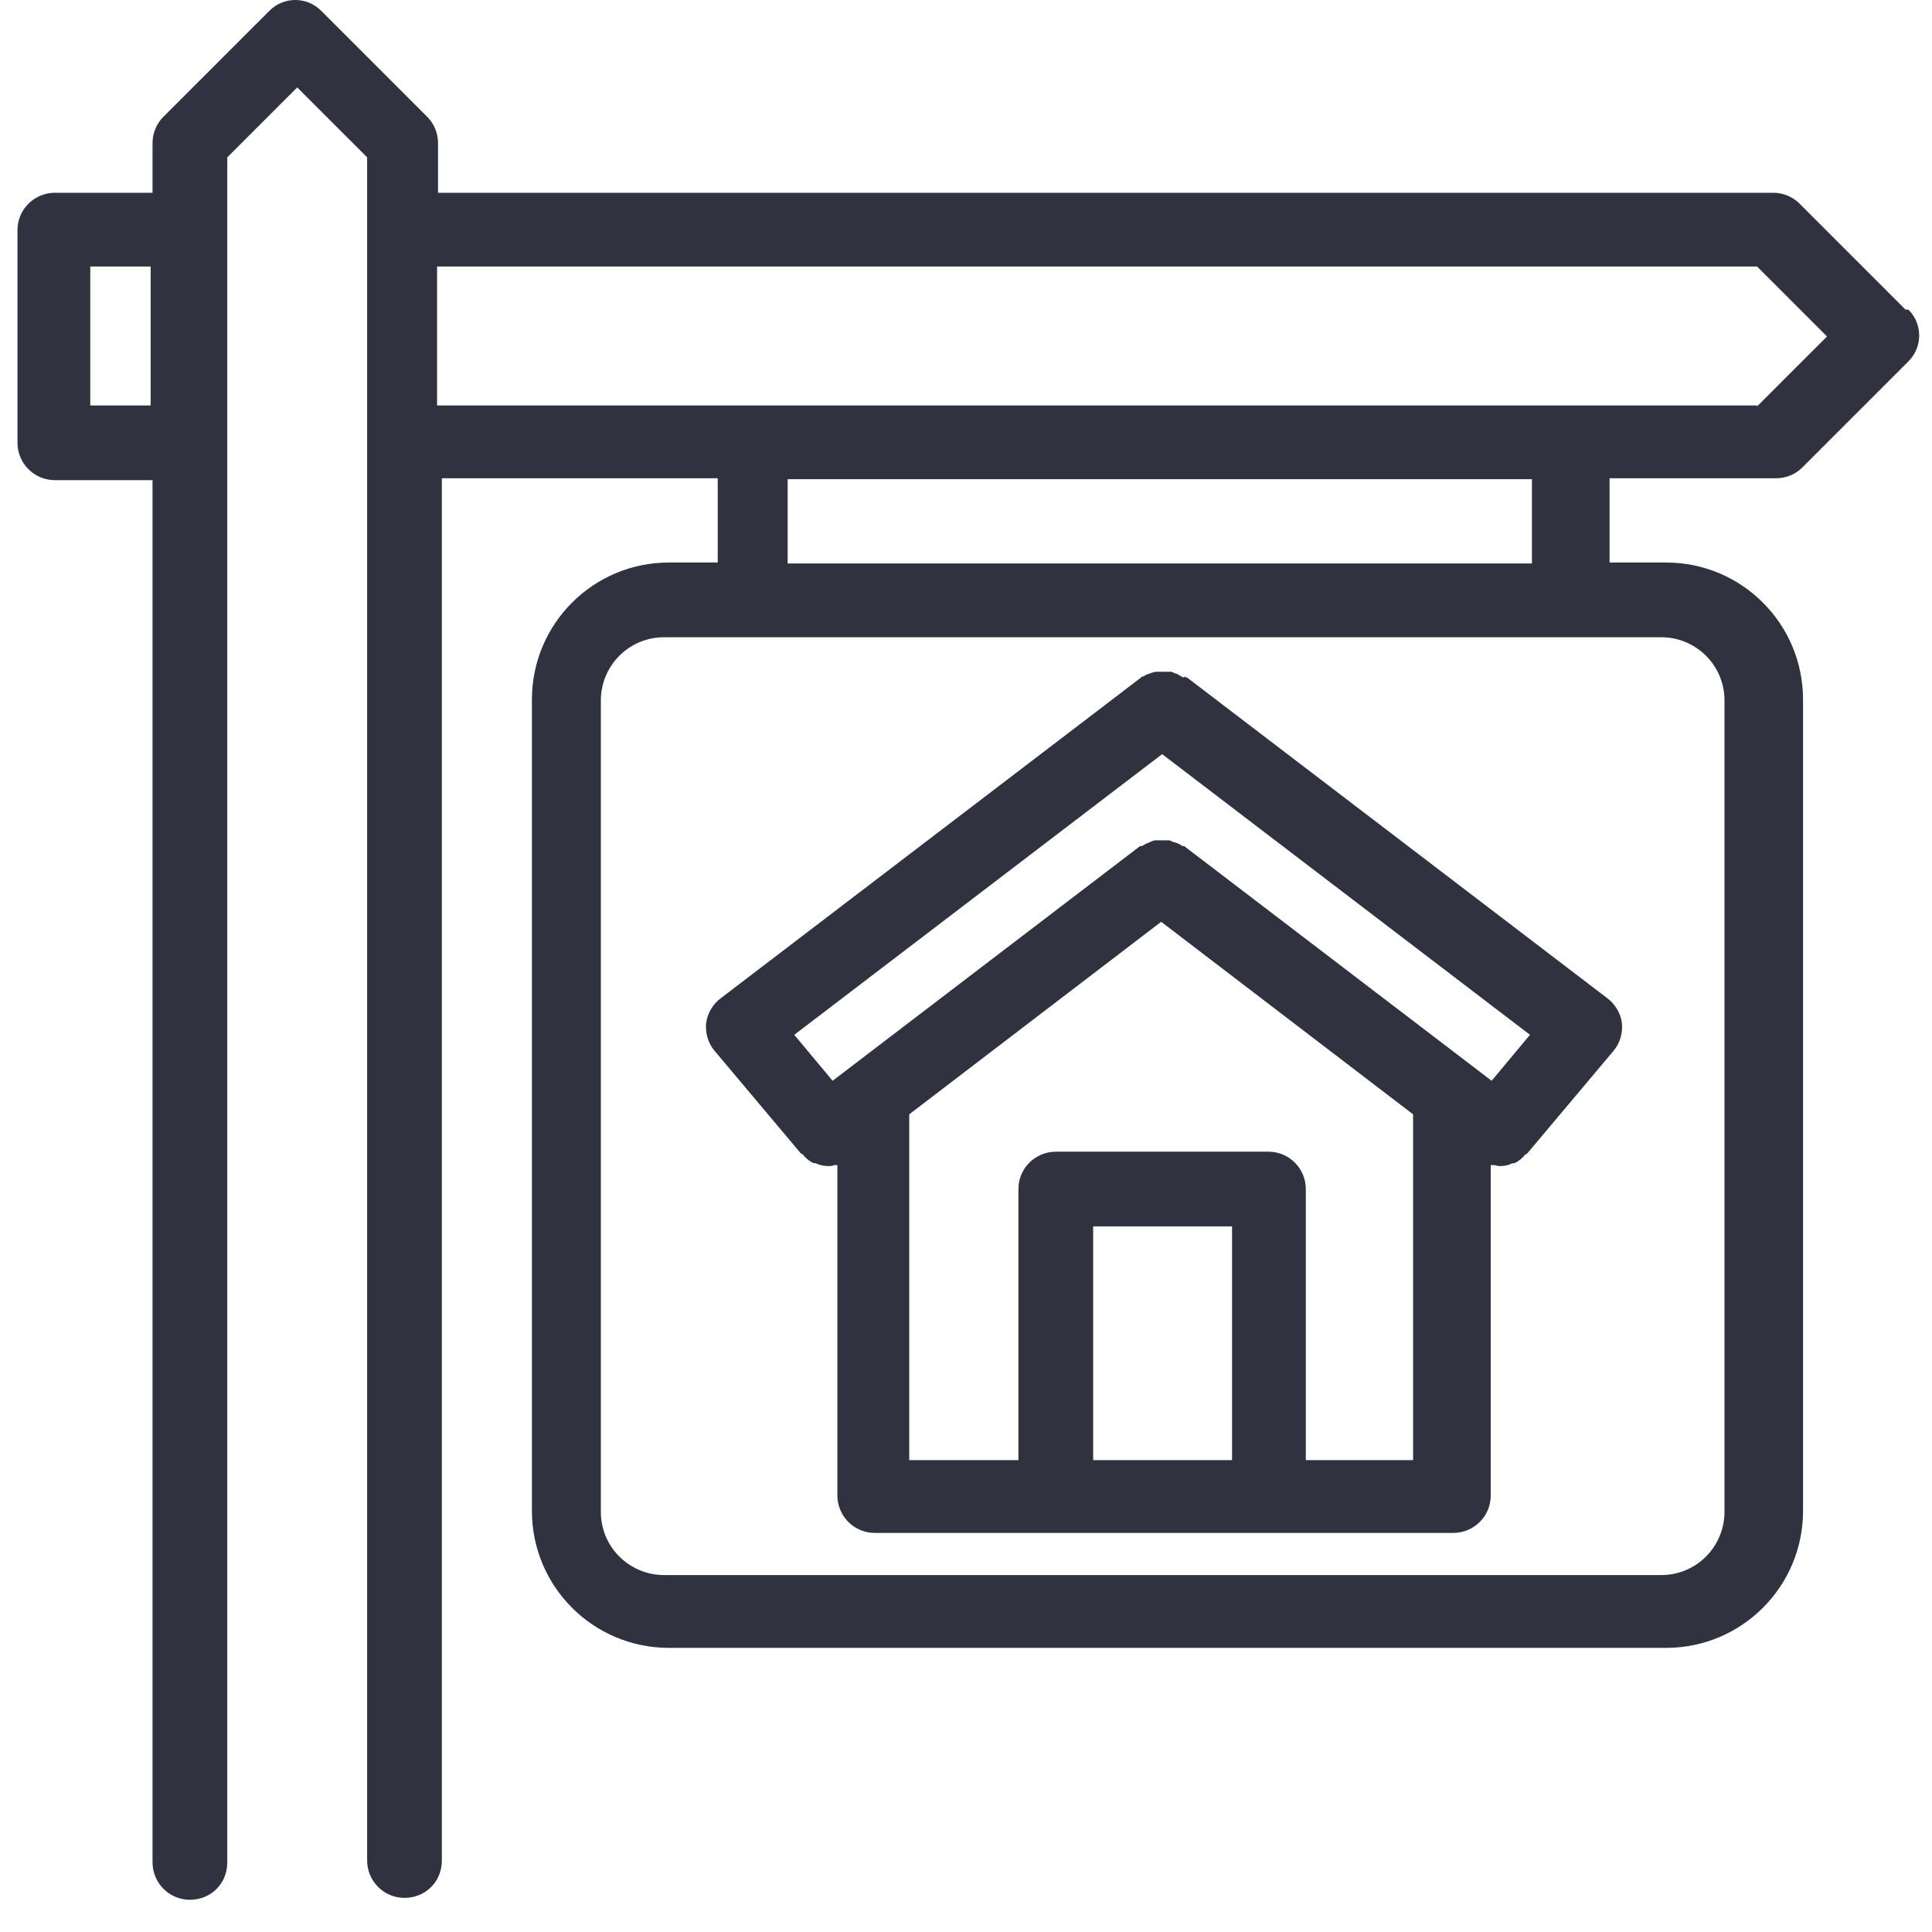
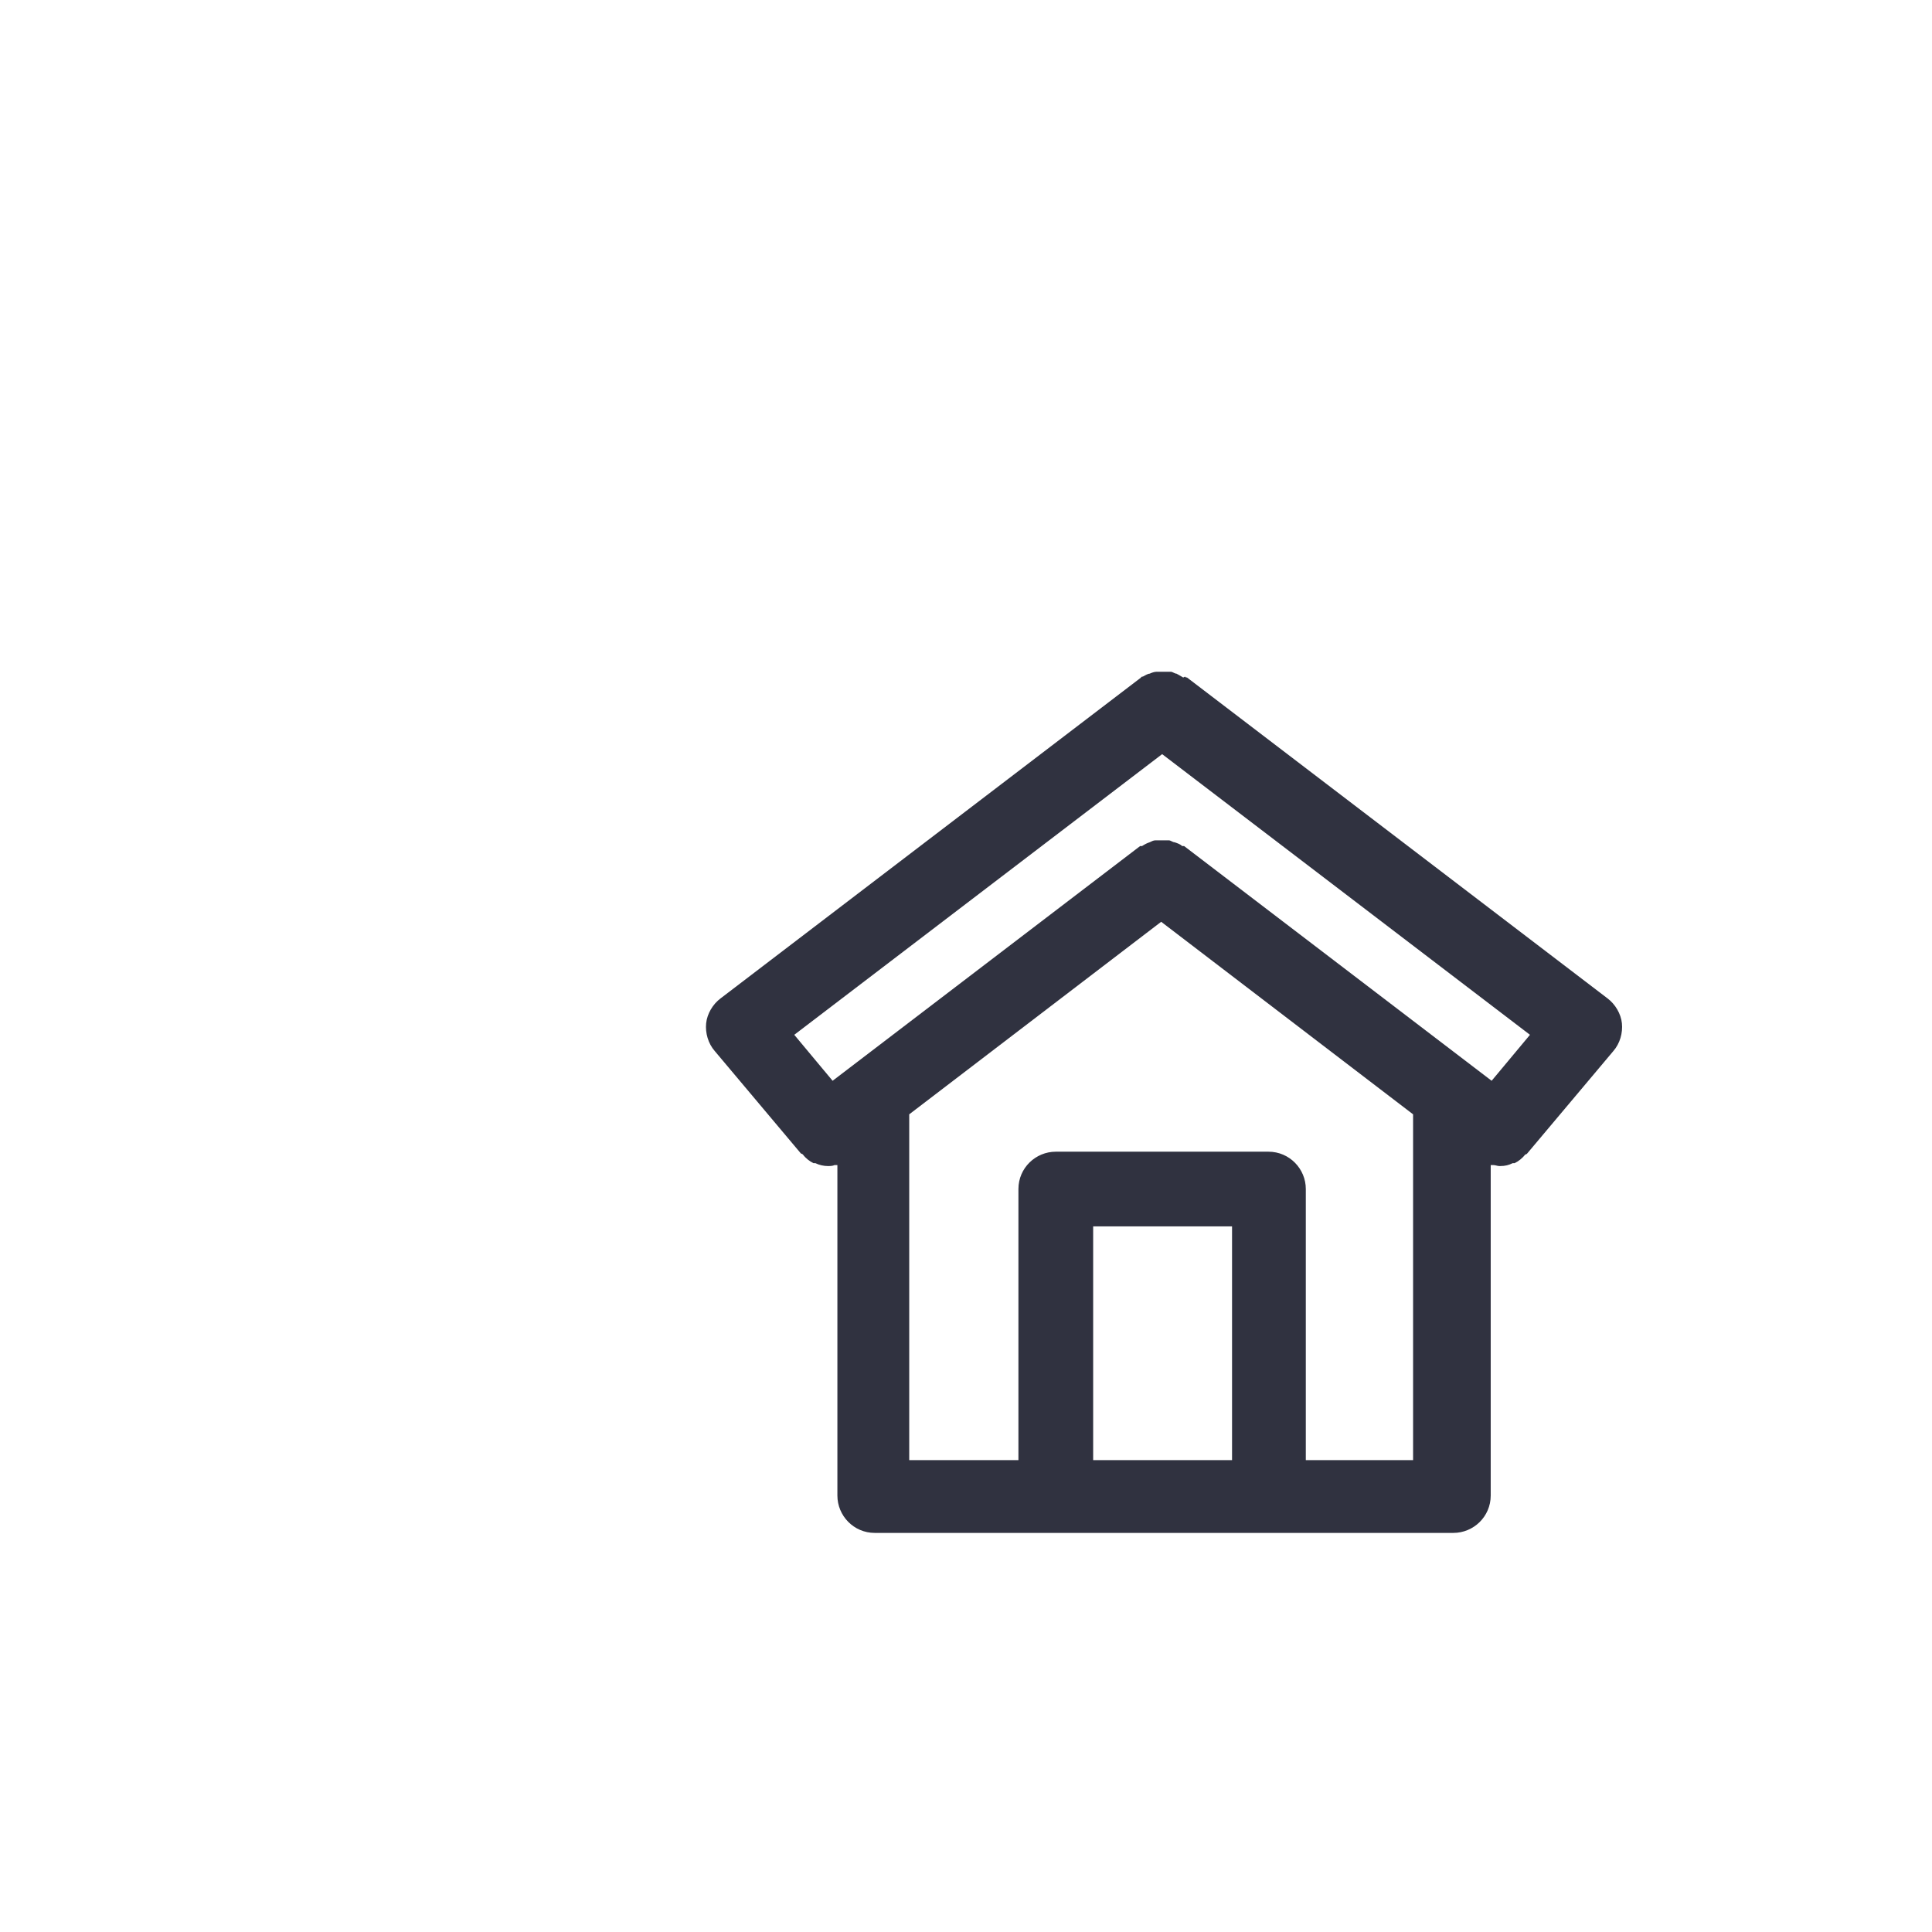
<svg xmlns="http://www.w3.org/2000/svg" width="44" height="44" viewBox="0 0 44 44" fill="none">
-   <path d="M43.398 7.052L40.976 4.63C40.823 4.478 40.605 4.39 40.387 4.39H9.976V3.256C9.976 3.038 9.888 2.82 9.736 2.667L7.314 0.245C6.987 -0.082 6.463 -0.082 6.136 0.245L3.714 2.667C3.562 2.82 3.474 3.038 3.474 3.256V4.39H1.249C0.791 4.39 0.398 4.761 0.398 5.241V10.084C0.398 10.543 0.769 10.935 1.249 10.935H3.474V42.416C3.474 42.874 3.845 43.266 4.325 43.266C4.805 43.266 5.176 42.896 5.176 42.416V3.583L6.769 1.991L8.361 3.583V5.219V10.063V42.372C8.361 42.83 8.732 43.223 9.212 43.223C9.692 43.223 10.063 42.852 10.063 42.372V10.892H16.346V12.811H15.233C13.51 12.811 12.114 14.208 12.114 15.931V34.409C12.114 36.133 13.51 37.529 15.233 37.529H37.944C39.667 37.529 41.063 36.133 41.063 34.409V15.931C41.063 14.208 39.667 12.811 37.944 12.811H36.657V10.892H40.453C40.671 10.892 40.889 10.804 41.041 10.652L43.463 8.23C43.79 7.903 43.79 7.379 43.463 7.052H43.398ZM2.056 9.234V6.07H3.431V9.234H2.056ZM39.274 15.953V34.431C39.274 35.216 38.642 35.871 37.835 35.871H15.124C14.339 35.871 13.684 35.238 13.684 34.431V15.953C13.684 15.168 14.317 14.513 15.124 14.513H37.835C38.62 14.513 39.274 15.146 39.274 15.953ZM34.889 12.833H17.938V10.913H34.889V12.833ZM40.016 9.234H9.954V6.07H40.016L41.609 7.663L40.016 9.255V9.234Z" fill="#303240" />
  <path d="M26.947 15.43C26.947 15.43 26.837 15.364 26.794 15.342C26.75 15.342 26.707 15.299 26.663 15.299C26.598 15.299 26.554 15.299 26.488 15.299C26.445 15.299 26.379 15.299 26.336 15.299C26.292 15.299 26.227 15.321 26.183 15.342C26.139 15.342 26.074 15.386 26.03 15.408C26.03 15.408 25.987 15.408 25.987 15.43L16.41 22.738C16.235 22.869 16.104 23.087 16.082 23.305C16.06 23.523 16.126 23.763 16.279 23.938L18.242 26.272C18.242 26.272 18.264 26.272 18.286 26.294C18.351 26.381 18.438 26.447 18.526 26.49C18.526 26.49 18.547 26.49 18.569 26.49C18.657 26.534 18.766 26.556 18.853 26.556C18.896 26.556 18.962 26.556 19.006 26.534C19.006 26.534 19.049 26.534 19.071 26.534V34.06C19.071 34.519 19.442 34.911 19.922 34.911H33.099C33.557 34.911 33.95 34.541 33.95 34.06V26.534C33.95 26.534 33.993 26.534 34.015 26.534C34.059 26.534 34.102 26.556 34.146 26.556C34.146 26.556 34.146 26.556 34.168 26.556C34.277 26.556 34.364 26.534 34.451 26.49H34.495C34.582 26.447 34.669 26.381 34.735 26.294C34.735 26.294 34.757 26.294 34.779 26.272L36.742 23.938C36.895 23.763 36.96 23.523 36.938 23.305C36.916 23.087 36.785 22.869 36.611 22.738L27.034 15.43C27.034 15.43 26.99 15.43 26.99 15.408L26.947 15.43ZM24.896 33.253V27.93H28.059V33.253H24.896ZM29.739 33.253V27.079C29.739 26.621 29.368 26.229 28.888 26.229H24.045C23.587 26.229 23.194 26.599 23.194 27.079V33.253H20.707V25.378L26.445 20.993L32.182 25.378V33.253H29.695H29.739ZM33.971 24.614L26.968 19.269C26.968 19.269 26.947 19.269 26.925 19.269C26.881 19.226 26.816 19.204 26.75 19.182C26.707 19.182 26.663 19.138 26.619 19.138C26.576 19.138 26.51 19.138 26.467 19.138C26.401 19.138 26.358 19.138 26.314 19.138C26.27 19.138 26.227 19.16 26.183 19.182C26.117 19.204 26.074 19.226 26.009 19.269C26.009 19.269 25.987 19.269 25.965 19.269L18.962 24.614L18.089 23.567L26.467 17.175L34.844 23.567L33.971 24.614Z" fill="#303240" />
</svg>